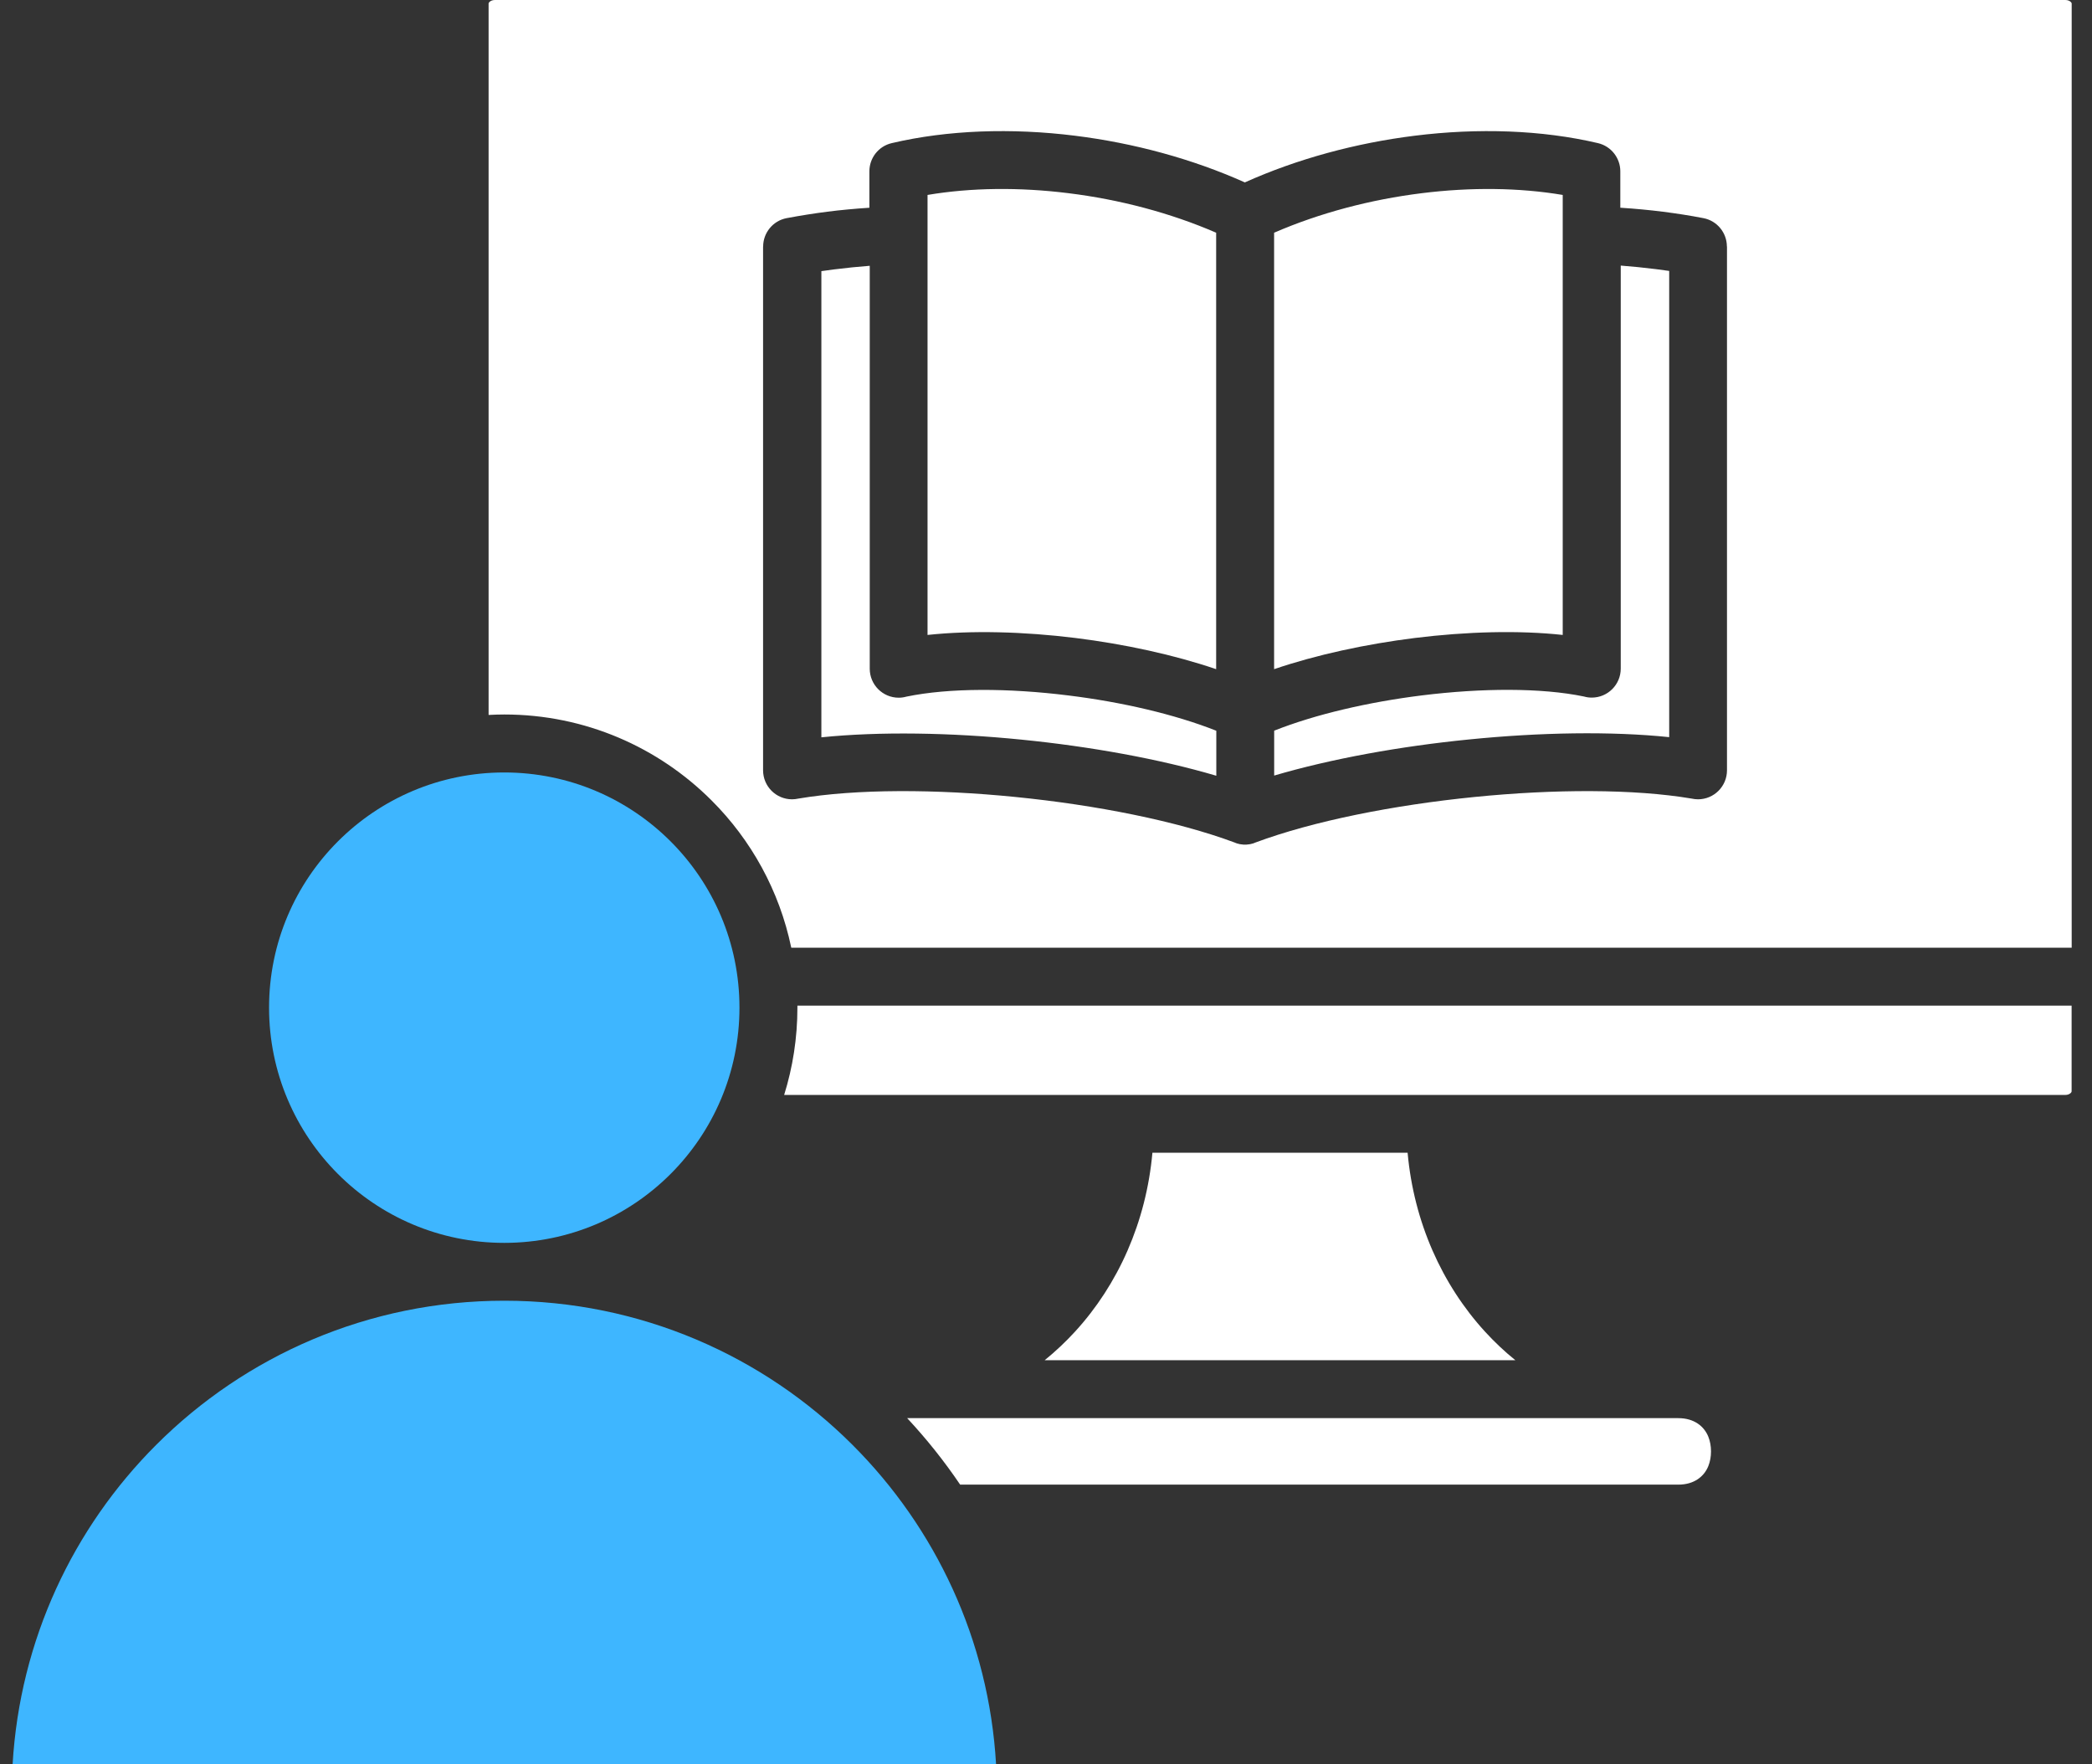
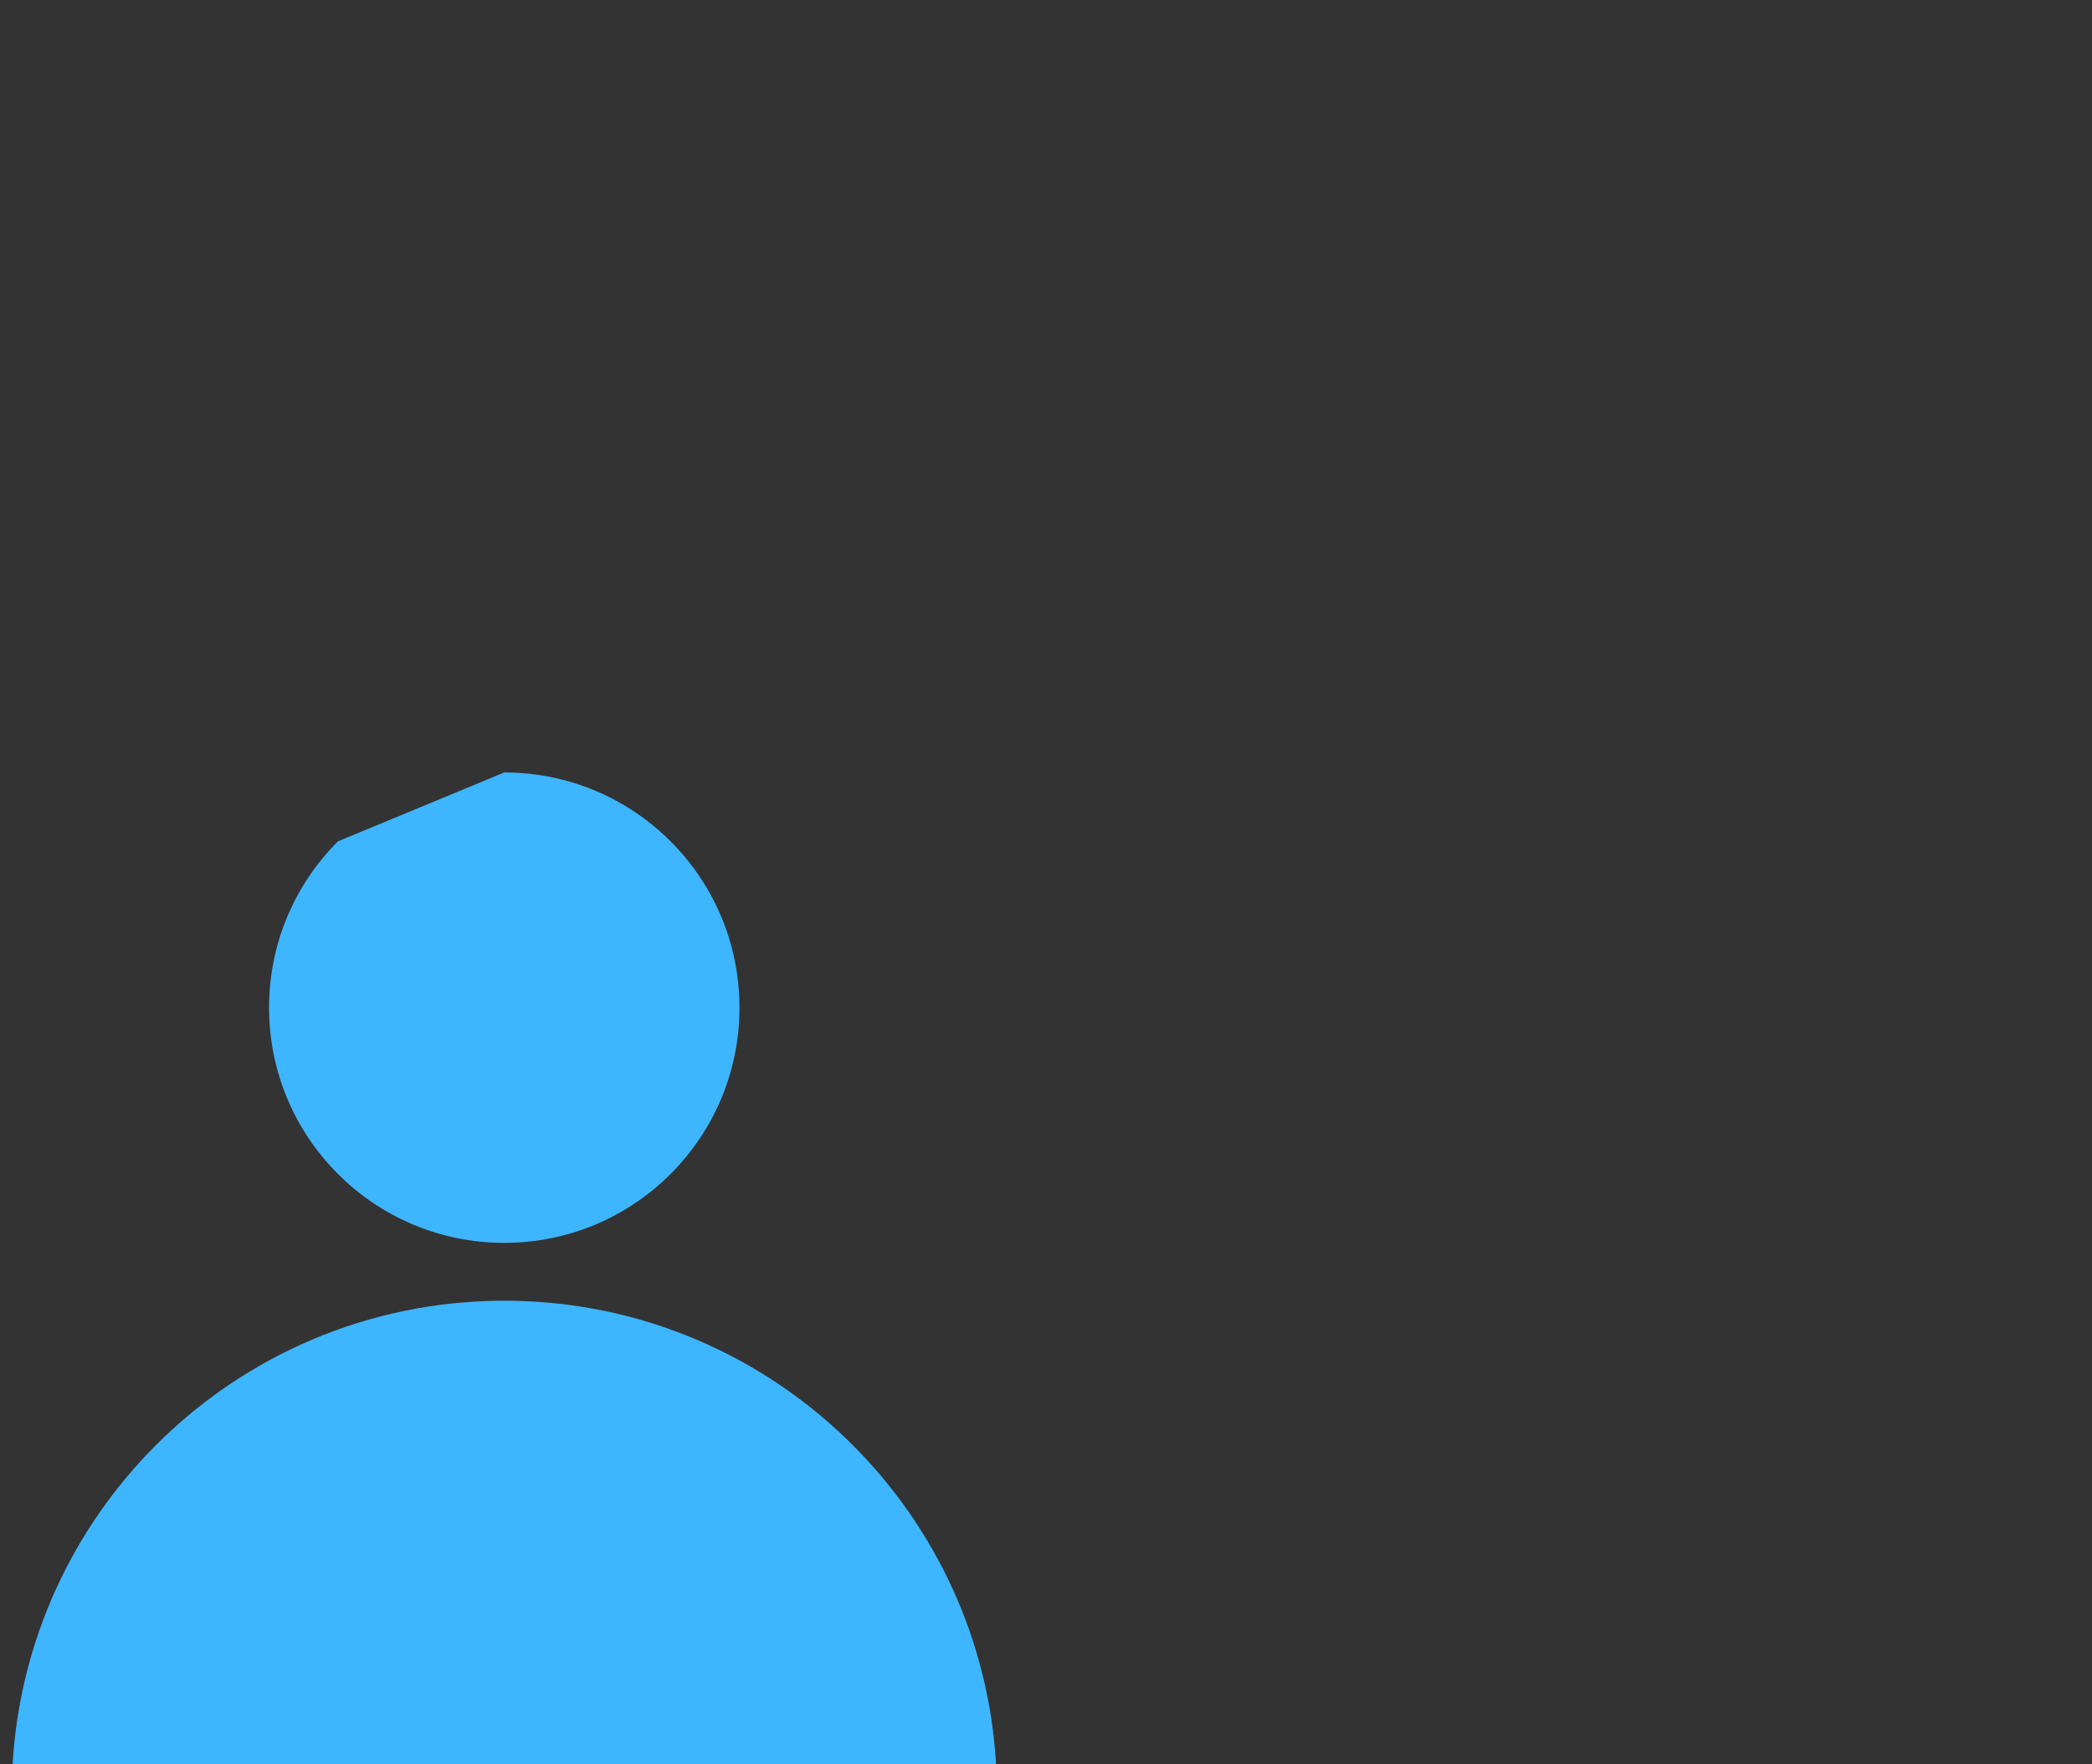
<svg xmlns="http://www.w3.org/2000/svg" width="83" height="70" viewBox="0 0 83 70" fill="none">
  <rect x="0" y="0" width="83" height="70" fill="#333333" stroke="none" />
-   <path fill-rule="evenodd" clip-rule="evenodd" d="M48.251 26.549V9.233C46.438 8.447 44.417 7.914 42.386 7.664C40.457 7.424 38.535 7.441 36.8 7.734V25.191C38.542 25.004 40.608 25.057 42.664 25.311C44.615 25.554 46.575 25.978 48.251 26.549ZM50.55 26.549C52.225 25.978 54.186 25.555 56.136 25.311C58.189 25.057 60.259 25.001 62.001 25.191V7.734C60.266 7.442 58.344 7.424 56.415 7.664C54.387 7.914 52.363 8.447 50.55 9.233V26.549ZM38.094 58.902C37.463 57.968 36.758 57.086 35.992 56.264H66.586C67.218 56.264 67.612 56.589 67.778 57.001C67.849 57.178 67.884 57.379 67.884 57.583C67.884 57.791 67.849 57.989 67.778 58.165C67.612 58.578 67.218 58.902 66.586 58.902L38.094 58.902ZM60.121 53.965C59.691 53.619 59.289 53.238 58.915 52.829C57.212 50.967 56.094 48.484 55.847 45.734H45.722C45.475 48.484 44.361 50.967 42.654 52.829C42.28 53.238 41.874 53.619 41.448 53.965H60.121ZM82.191 39.897H31.637V39.978C31.637 41.184 31.453 42.344 31.111 43.441H81.941C82.029 43.441 82.103 43.413 82.152 43.367C82.177 43.346 82.191 43.321 82.191 43.3L82.191 39.897ZM31.393 37.598C30.924 35.341 29.802 33.323 28.229 31.754C26.124 29.649 23.218 28.347 20.009 28.347C19.801 28.347 19.589 28.354 19.385 28.365V0.141C19.385 0.12 19.399 0.095 19.423 0.074C19.473 0.028 19.547 0 19.635 0H81.944C82.032 0 82.106 0.028 82.155 0.074C82.18 0.095 82.194 0.12 82.194 0.141V37.601H31.396L31.393 37.598ZM34.507 10.541V26.531C34.507 27.166 35.022 27.681 35.656 27.681C35.762 27.681 35.864 27.666 35.963 27.638C37.663 27.286 40.019 27.296 42.392 27.592C44.508 27.853 46.61 28.34 48.257 28.992V30.777C45.993 30.11 43.26 29.617 40.534 29.345C37.719 29.063 34.891 29.017 32.588 29.253V10.757C32.758 10.732 32.934 10.707 33.114 10.686C33.586 10.626 34.052 10.58 34.51 10.545L34.507 10.541ZM50.553 30.773V28.989C52.2 28.336 54.301 27.853 56.417 27.589C58.791 27.296 61.147 27.282 62.846 27.634C62.945 27.663 63.047 27.677 63.153 27.677C63.788 27.677 64.303 27.162 64.303 26.527V10.537C64.761 10.573 65.227 10.618 65.699 10.678C65.879 10.7 66.052 10.724 66.225 10.749V29.246C63.918 29.006 61.094 29.055 58.279 29.338C55.553 29.609 52.82 30.103 50.556 30.769L50.553 30.773ZM64.3 8.242C64.885 8.28 65.446 8.333 65.975 8.4C66.497 8.467 67.036 8.548 67.579 8.654C68.13 8.757 68.514 9.24 68.514 9.779H68.518V30.562C68.518 31.197 68.003 31.712 67.368 31.712C67.28 31.712 67.195 31.701 67.114 31.683C64.818 31.296 61.665 31.303 58.498 31.62C55.293 31.941 52.105 32.572 49.802 33.429L49.777 33.44H49.774L49.77 33.443L49.738 33.454L49.721 33.461L49.71 33.465L49.696 33.468L49.678 33.471L49.668 33.475L49.65 33.479L49.64 33.482L49.611 33.489L49.594 33.493H49.587L49.566 33.496H49.559L49.541 33.5H49.53L49.509 33.503H49.498L49.481 33.507H49.467L49.453 33.51H49.439H49.421H49.414H49.396H49.379H49.372H49.354H49.34H49.326L49.312 33.507L49.294 33.503H49.283L49.262 33.5H49.252L49.234 33.496H49.227L49.206 33.493H49.199L49.181 33.489L49.153 33.482L49.142 33.479L49.125 33.475L49.114 33.471L49.096 33.468L49.082 33.465L49.072 33.461L49.054 33.454L49.022 33.443L49.019 33.44H49.015L48.991 33.429C46.688 32.572 43.5 31.941 40.294 31.62C37.127 31.303 33.974 31.296 31.678 31.683C31.597 31.701 31.513 31.712 31.424 31.712C30.79 31.712 30.275 31.197 30.275 30.562V9.779H30.278C30.278 9.24 30.663 8.757 31.213 8.654C31.76 8.552 32.296 8.467 32.818 8.4C33.347 8.333 33.907 8.28 34.493 8.242V6.796C34.493 6.274 34.849 5.801 35.382 5.678C37.603 5.156 40.135 5.071 42.653 5.385C44.977 5.674 47.305 6.302 49.389 7.237C51.47 6.302 53.801 5.674 56.125 5.385C58.643 5.071 61.175 5.156 63.397 5.678C63.926 5.801 64.286 6.274 64.286 6.796V8.242H64.3Z" fill="white" />
-   <path d="M20.006 30.647C22.584 30.647 24.915 31.691 26.605 33.38C28.294 35.069 29.338 37.4 29.338 39.978C29.338 42.556 28.294 44.887 26.605 46.577C24.915 48.266 22.584 49.31 20.006 49.31C17.428 49.31 15.097 48.266 13.408 46.577C11.719 44.887 10.675 42.553 10.675 39.978C10.675 37.4 11.719 35.069 13.408 33.38C15.097 31.691 17.432 30.647 20.006 30.647Z" fill="#3EB6FF" />
+   <path d="M20.006 30.647C22.584 30.647 24.915 31.691 26.605 33.38C28.294 35.069 29.338 37.4 29.338 39.978C29.338 42.556 28.294 44.887 26.605 46.577C24.915 48.266 22.584 49.31 20.006 49.31C17.428 49.31 15.097 48.266 13.408 46.577C11.719 44.887 10.675 42.553 10.675 39.978C10.675 37.4 11.719 35.069 13.408 33.38Z" fill="#3EB6FF" />
  <path d="M20.01 51.605C25.406 51.605 30.29 53.792 33.827 57.329C37.114 60.615 39.233 65.059 39.519 70H0.5C0.789 65.059 2.909 60.612 6.192 57.329C9.726 53.792 14.614 51.605 20.01 51.605Z" fill="#3EB6FF" />
</svg>